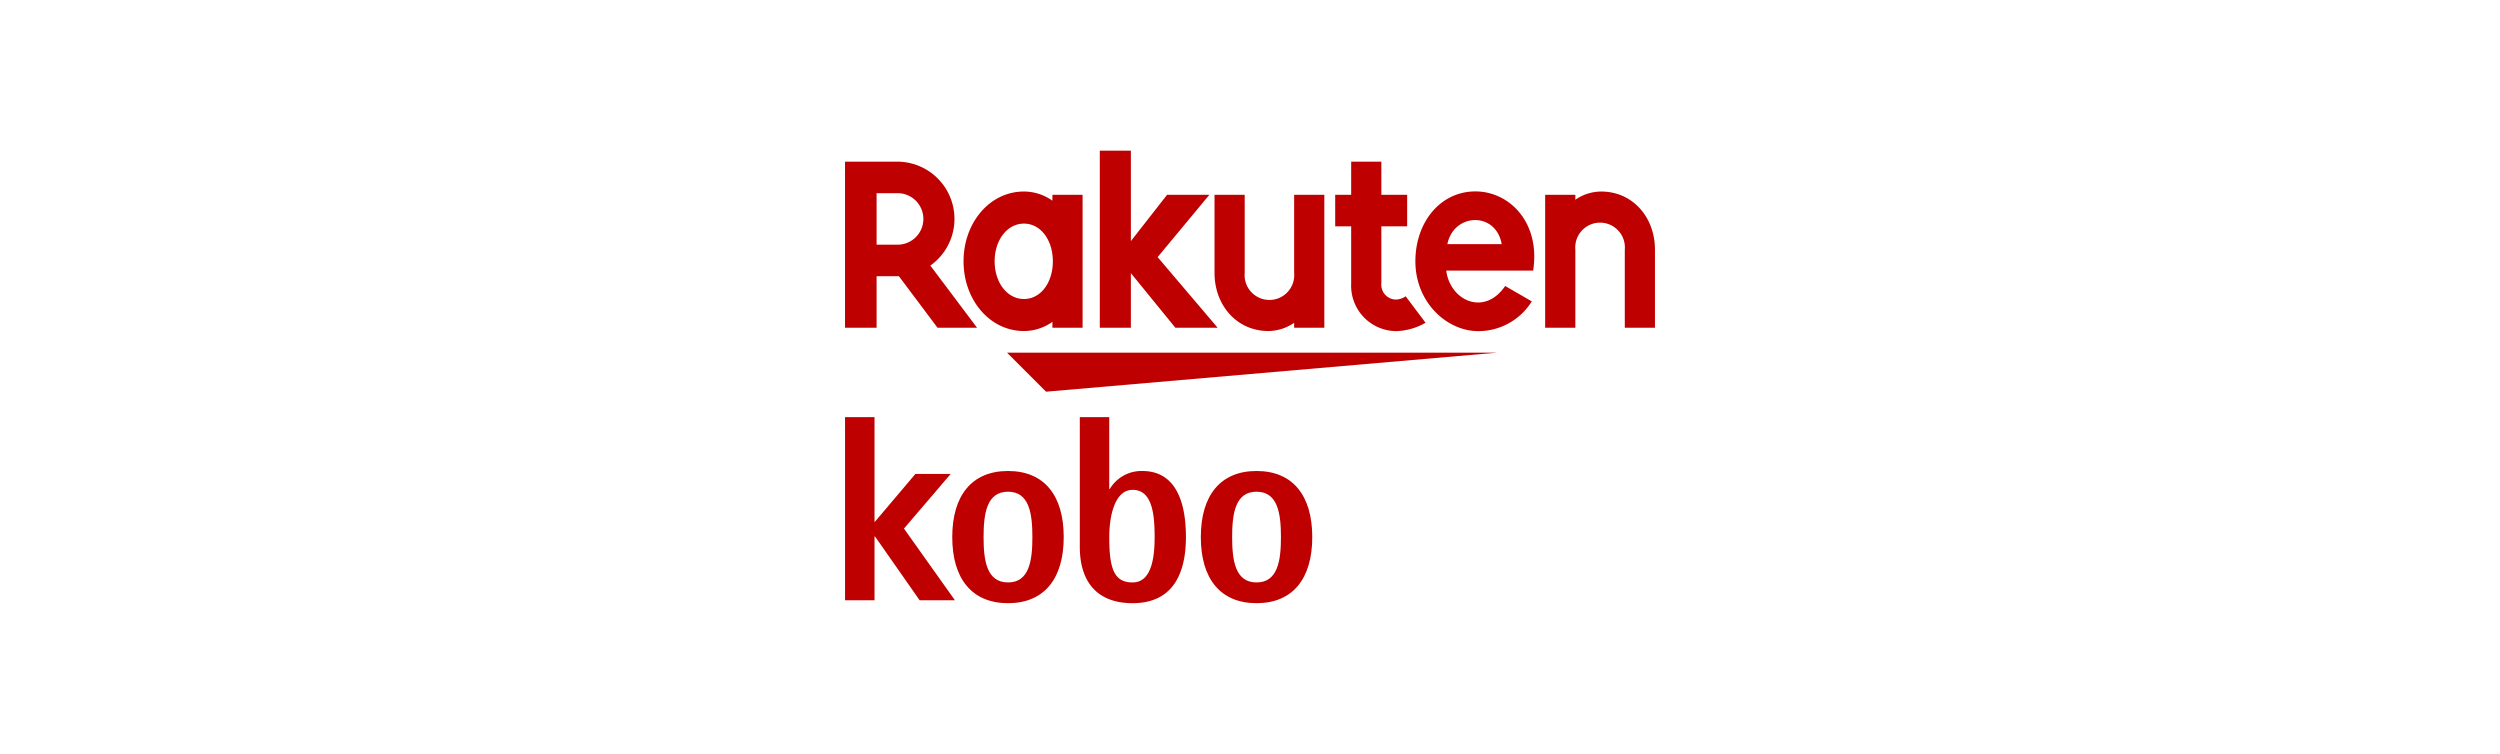
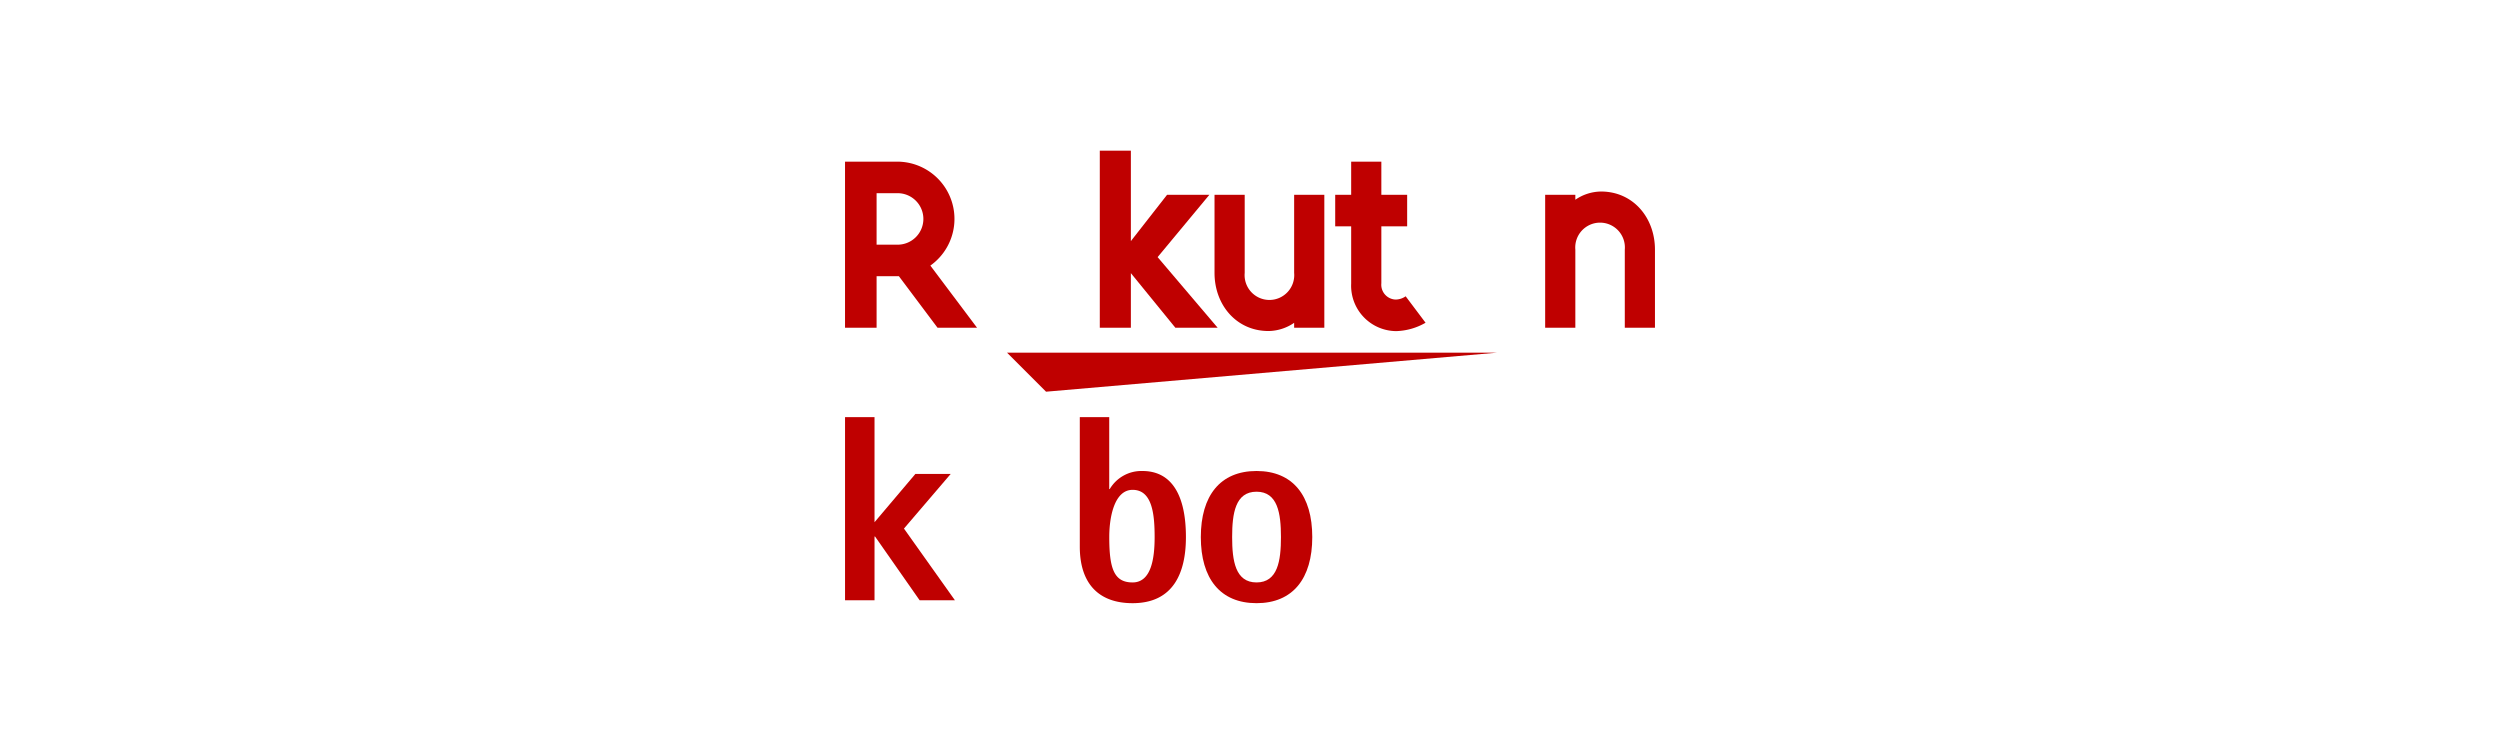
<svg xmlns="http://www.w3.org/2000/svg" width="325" height="98" viewBox="0 0 325 98">
  <defs>
    <style>
      .a {
        fill: #fff;
      }

      .b {
        fill: #bf0000;
      }

      .c {
        fill: none;
      }
    </style>
  </defs>
  <title>logo_kobo_02</title>
  <rect class="a" width="325" height="98" />
  <g>
    <g>
      <g>
        <polygon class="b" points="109.855 54.229 113.688 54.229 113.688 67.888 119 61.612 123.591 61.612 117.515 68.714 124.139 78.033 119.55 78.033 113.76 69.752 113.688 69.752 113.688 78.033 109.855 78.033 109.855 54.229" />
-         <path class="b" d="M131.045,75.717c2.752,0,3.166-2.824,3.166-5.895s-.414-5.9-3.166-5.9c-2.768,0-3.181,2.824-3.181,5.9s.413,5.895,3.181,5.895m-7.252-5.895c0-5.382,2.523-8.592,7.252-8.592s7.239,3.21,7.239,8.592-2.517,8.591-7.239,8.591-7.252-3.208-7.252-8.591" />
        <path class="b" d="M147.237,75.717c2.457,0,2.865-3.207,2.865-5.895,0-2.967-.307-6.142-2.865-6.142-2.31,0-3.033,3.384-3.033,6.142,0,4.1.619,5.895,3.033,5.895M144.2,63.578h.067a4.782,4.782,0,0,1,4.245-2.348c3.937,0,5.658,3.347,5.658,8.592,0,4.585-1.589,8.591-6.937,8.591-4.314,0-6.859-2.454-6.859-7.353V54.229H144.2Z" />
        <path class="b" d="M163.35,75.717c2.758,0,3.174-2.824,3.174-5.895s-.416-5.9-3.174-5.9-3.172,2.824-3.172,5.9.412,5.895,3.172,5.895m-7.243-5.895c0-5.382,2.516-8.592,7.243-8.592s7.245,3.21,7.245,8.592-2.519,8.591-7.245,8.591-7.243-3.208-7.243-8.591" />
      </g>
      <g>
        <polygon class="b" points="194.615 45.847 130.913 45.847 135.986 50.921 194.615 45.847" />
-         <path class="b" d="M136.814,25.323v.767a6.433,6.433,0,0,0-3.7-1.192c-4.462,0-7.853,4.07-7.853,9.068s3.391,9.067,7.853,9.067a6.426,6.426,0,0,0,3.7-1.192v.767h3.922V25.323Zm-3.7,13.547c-2.2,0-3.811-2.167-3.811-4.9s1.611-4.9,3.811-4.9,3.756,2.167,3.756,4.9S135.321,38.87,133.117,38.87Z" />
        <path class="b" d="M168.239,25.323V35.477a3.227,3.227,0,1,1-6.428,0V25.323h-3.923V35.477c0,4.166,2.85,7.556,7.017,7.556a6.013,6.013,0,0,0,3.334-1.068v.643h3.924V25.323Z" />
        <path class="b" d="M204.794,42.608V32.454a3.227,3.227,0,1,1,6.429,0V42.608h3.922V32.454c0-4.167-2.849-7.556-7.016-7.556a6.022,6.022,0,0,0-3.335,1.067v-.642h-3.923V42.608Z" />
        <path class="b" d="M113.957,42.608v-6.7h2.9l5.024,6.7h5.136l-6.071-8.081a7.443,7.443,0,0,0-4.314-13.512h-6.779V42.608Zm0-17.493h2.677a3.347,3.347,0,1,1,0,6.693h-2.677Z" />
        <path class="b" d="M182.736,38.518a2.332,2.332,0,0,1-1.312.425,1.934,1.934,0,0,1-1.849-2.121v-7.4h3.355v-4.1h-3.355V21.015h-3.923v4.307h-2.076v4.1h2.076v7.457a5.9,5.9,0,0,0,5.832,6.166,8.076,8.076,0,0,0,3.838-1.089Z" />
        <polygon class="b" points="150.49 33.425 157.219 25.323 151.72 25.323 147.013 31.344 147.013 19.587 142.973 19.587 142.973 42.608 147.013 42.608 147.013 35.507 152.799 42.608 158.296 42.608 150.49 33.425" />
-         <path class="b" d="M191.8,24.884c-4.541,0-7.8,3.99-7.8,9.081,0,5.353,4.088,9.083,8.188,9.083a8.184,8.184,0,0,0,6.947-3.869l-3.465-2c-2.68,3.951-7.146,1.946-7.661-2l11.3,0C200.276,28.967,196.262,24.884,191.8,24.884Zm3.424,6.85h-7.065C188.982,27.686,194.458,27.453,195.222,31.734Z" />
      </g>
    </g>
-     <rect class="c" x="109.855" y="21.015" width="105.291" height="57.018" />
  </g>
</svg>